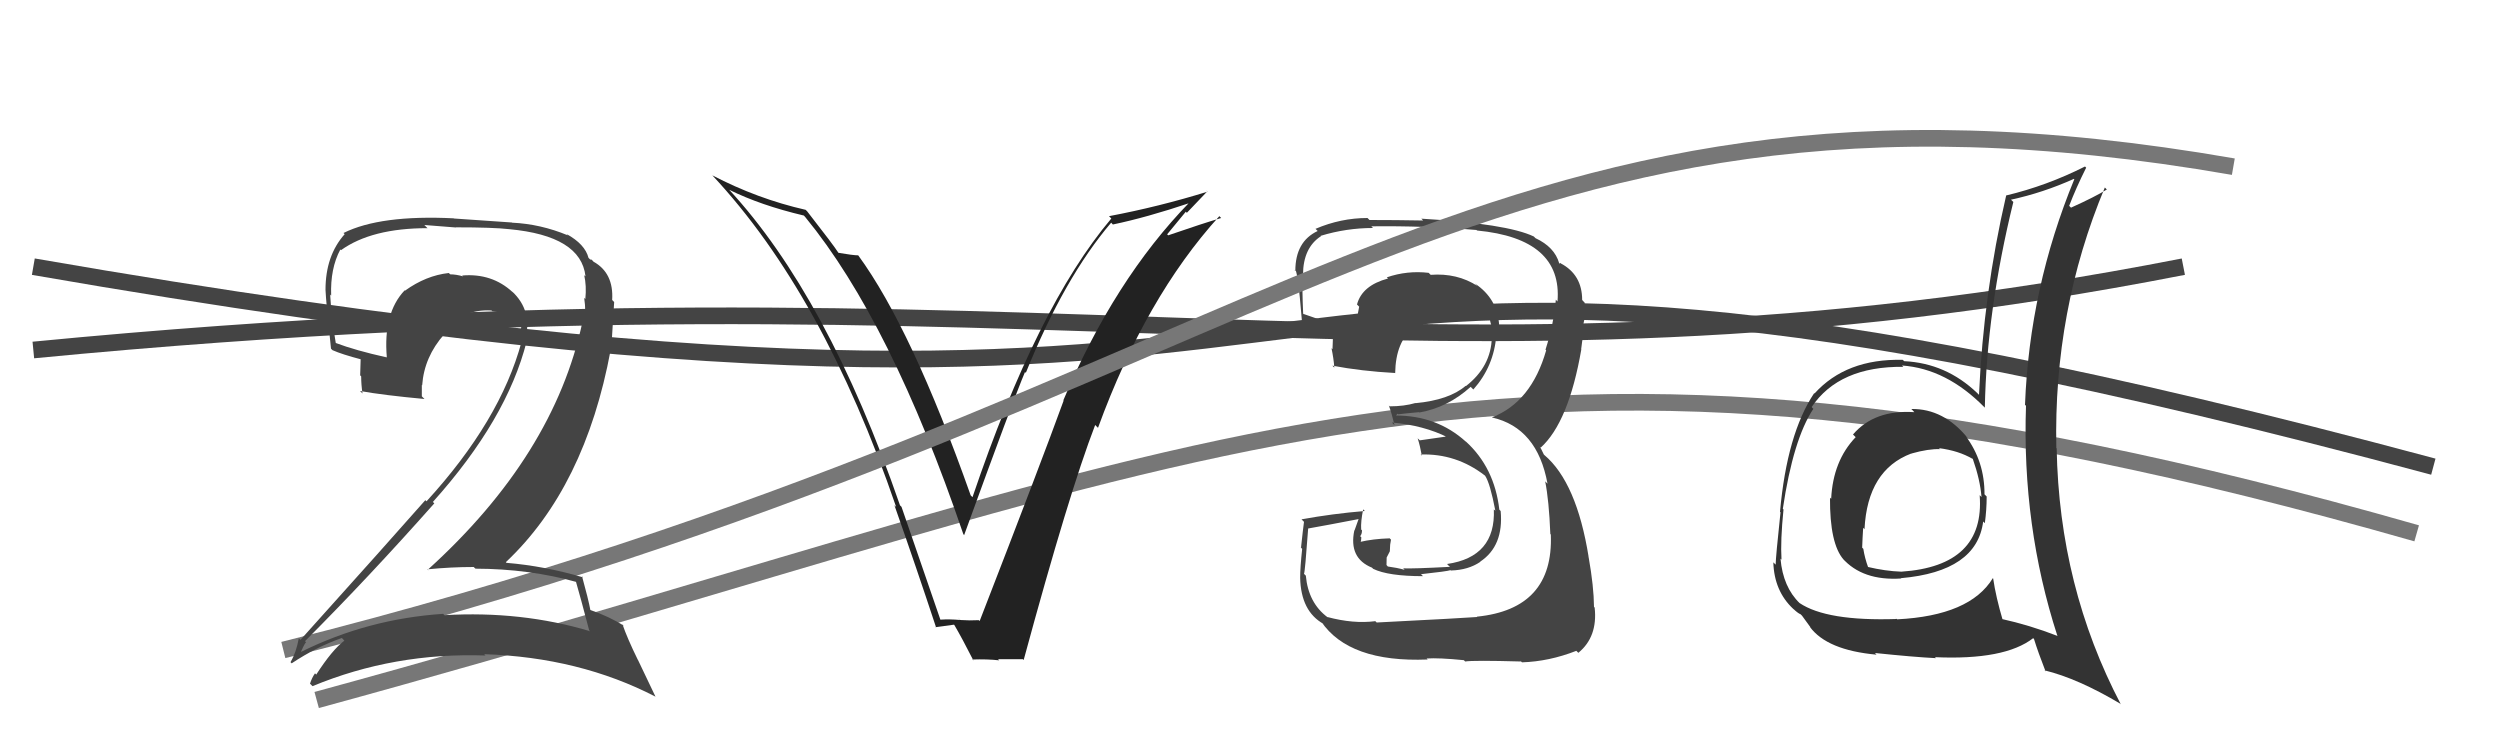
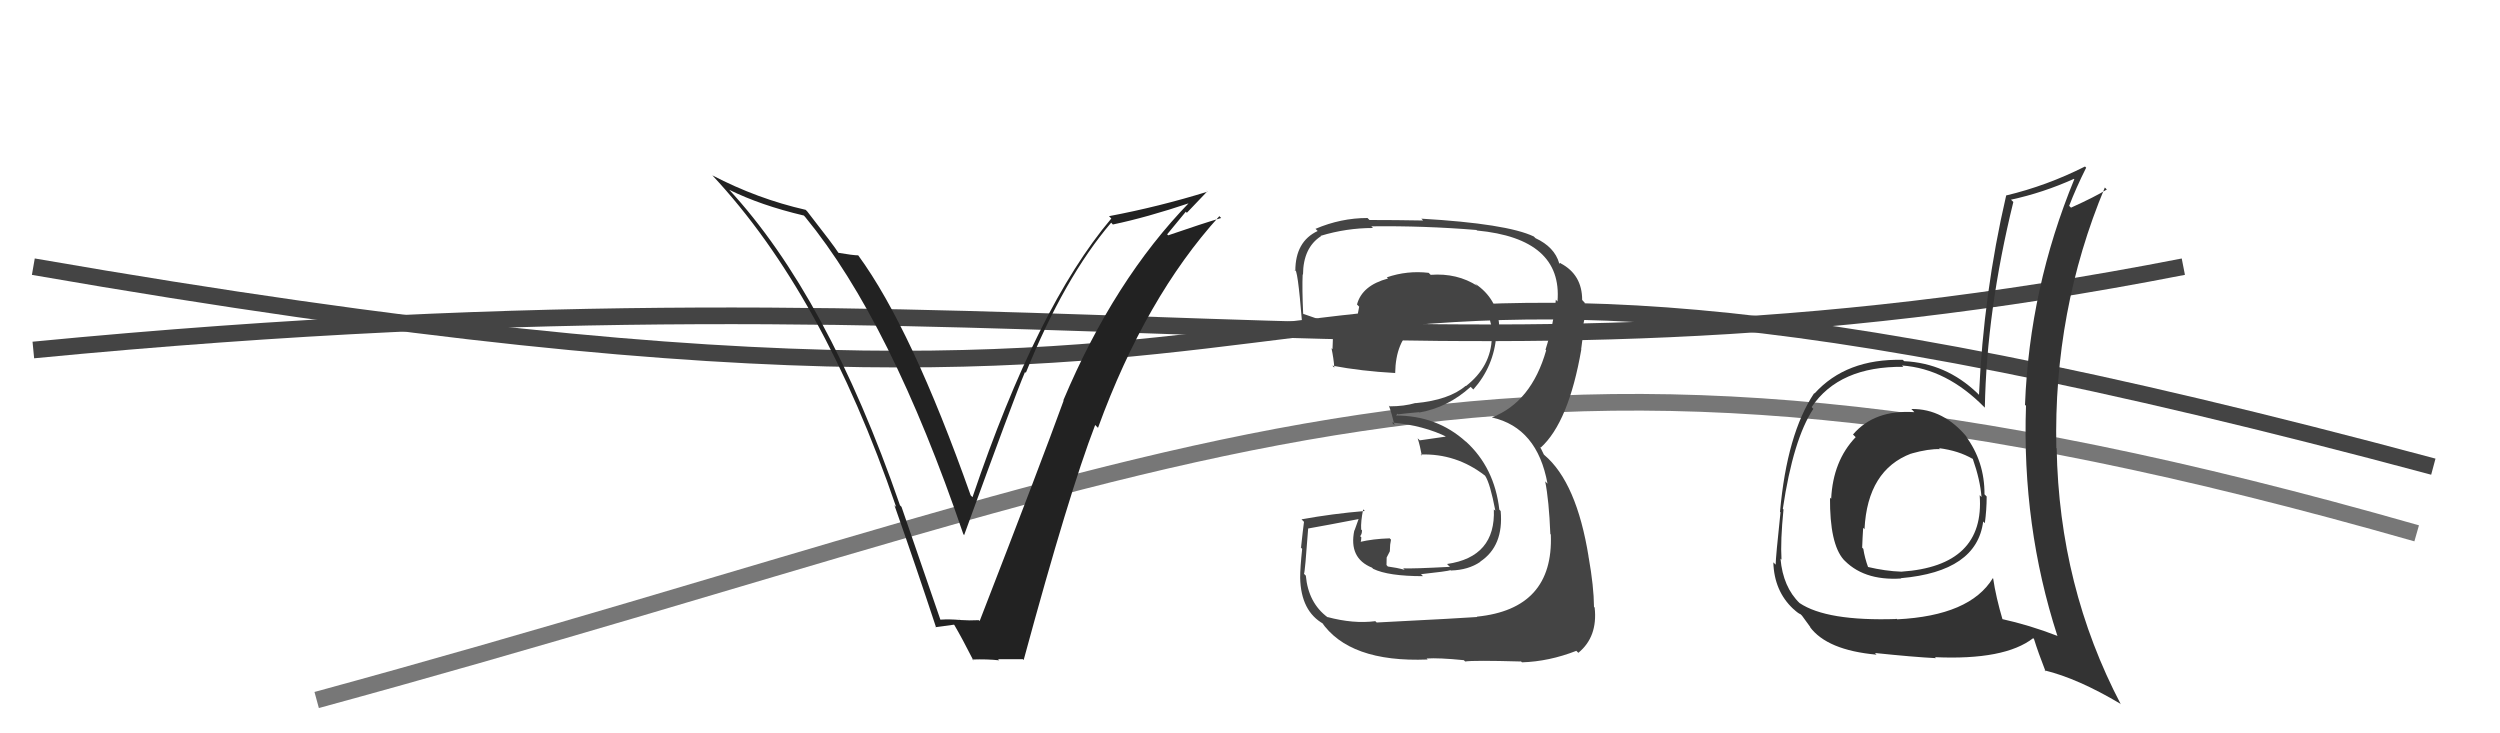
<svg xmlns="http://www.w3.org/2000/svg" width="150" height="44" viewBox="0,0,150,44">
  <path d="M2 21 C64 15,85 25,131 16" stroke="#444" fill="none" />
  <path d="M2 16 C94 32,64 6,146 28" stroke="#444" fill="none" />
  <path d="M19 42 C74 27,89 16,145 32" stroke="#777" fill="none" />
  <path fill="#444" d="M82.61 37.36L82.65 37.40L82.52 37.27Q81.20 37.44 79.64 37.02L79.67 37.04L79.66 37.04Q78.50 36.18 78.35 34.54L78.32 34.51L78.24 34.43Q78.30 34.34 78.49 31.71L78.36 31.58L78.49 31.71Q79.52 31.53 81.54 31.14L81.52 31.13L81.27 31.83L81.26 31.82Q80.91 33.49 82.32 34.06L82.50 34.24L82.39 34.13Q83.29 34.57 85.38 34.57L85.25 34.44L85.27 34.45Q86.84 34.28 87.03 34.21L87.10 34.27L87.06 34.23Q88.10 34.20 88.82 33.71L88.72 33.60L88.81 33.70Q90.23 32.76 90.04 30.66L89.90 30.52L89.96 30.58Q89.67 28.05 87.94 26.48L87.96 26.51L87.94 26.49Q86.21 24.93 83.73 24.93L83.75 24.95L83.85 24.82L83.89 24.86Q84.26 24.81 85.14 24.73L85.07 24.66L85.16 24.75Q86.87 24.45 88.24 23.21L88.29 23.26L88.40 23.37Q89.63 21.99 89.78 20.12L89.86 20.20L89.88 20.22Q89.91 19.83 89.91 19.49L89.98 19.56L89.95 19.53Q89.86 17.92 88.49 17.01L88.56 17.08L88.65 17.16Q87.43 16.37 85.84 16.49L85.85 16.50L85.72 16.37Q84.43 16.22 83.21 16.64L83.26 16.69L83.28 16.71Q81.72 17.13 81.42 18.27L81.54 18.39L81.55 18.40Q81.37 19.18 81.45 19.94L81.32 19.81L81.33 19.82Q80.27 19.57 78.22 18.84L78.24 18.87L78.19 18.82Q78.12 17.29 78.16 16.46L78.06 16.36L78.18 16.48Q78.19 14.86 79.26 14.17L79.24 14.15L79.24 14.15Q80.78 13.68 82.38 13.68L82.32 13.62L82.28 13.58Q85.44 13.54 88.60 13.80L88.53 13.74L88.62 13.83Q93.76 14.32 93.45 18.09L93.33 17.96L93.35 17.98Q93.23 19.42 92.73 20.98L92.88 21.13L92.77 21.02Q91.88 24.13 89.52 25.04L89.45 24.97L89.53 25.05Q92.24 25.67 92.85 29.02L92.70 28.87L92.71 28.88Q92.94 30.02 93.02 32.04L93.04 32.06L93.05 32.08Q93.22 36.54 88.61 37.00L88.55 36.94L88.63 37.02Q87.89 37.08 82.60 37.35ZM87.81 39.59L87.79 39.57L87.91 39.69Q88.40 39.61 91.26 39.69L91.19 39.62L91.32 39.74Q92.94 39.69 94.58 39.05L94.68 39.15L94.70 39.17Q95.87 38.21 95.68 36.46L95.65 36.42L95.64 36.41Q95.63 35.19 95.32 33.44L95.26 33.37L95.32 33.43Q94.60 28.94 92.66 27.30L92.63 27.27L92.46 26.92L92.38 26.80L92.44 26.86Q94.12 25.34 94.88 20.96L94.92 21.00L94.87 20.95Q94.93 20.52 95.05 19.57L95.02 19.54L94.99 19.51Q95.16 18.84 95.08 18.15L95.07 18.15L94.93 18.00Q94.93 16.48 93.64 15.80L93.61 15.77L93.58 15.82L93.55 15.79Q93.27 14.82 92.13 14.29L92.06 14.22L92.03 14.19Q90.42 13.42 85.28 13.12L85.41 13.25L85.40 13.23Q83.77 13.20 82.17 13.20L82.15 13.18L82.05 13.08Q80.45 13.08 78.93 13.73L79.03 13.83L79.06 13.86Q77.72 14.49 77.72 16.25L77.82 16.35L77.68 16.21Q77.85 15.96 78.12 19.31L77.96 19.15L78.10 19.29Q78.28 19.24 79.91 19.85L80.03 19.96L79.97 19.91Q79.98 20.46 79.95 20.95L79.99 20.99L79.89 20.89Q80.02 21.52 80.06 22.05L80.03 22.03L79.94 21.94Q81.68 22.27 83.70 22.38L83.86 22.54L83.71 22.39Q83.74 20.48 84.84 19.64L84.90 19.70L84.84 19.64Q85.57 18.88 87.58 18.65L87.64 18.71L87.62 18.69Q88.88 18.80 89.45 18.99L89.31 18.86L89.44 18.98Q89.47 19.09 89.51 19.20L89.38 19.08L89.42 19.31L89.59 19.94L89.66 20.00Q89.52 20.05 89.48 20.20L89.50 20.23L89.51 20.24Q89.47 21.99 87.95 23.17L88.02 23.24L87.94 23.15Q86.95 24.00 84.93 24.19L84.95 24.20L84.93 24.18Q84.25 24.38 83.38 24.38L83.42 24.42L83.33 24.33Q83.51 24.82 83.67 25.51L83.49 25.33L83.51 25.35Q85.43 25.52 86.88 26.25L86.78 26.15L86.72 26.20L85.19 26.42L85.06 26.30Q85.20 26.73 85.31 27.34L85.21 27.24L85.24 27.27Q87.37 27.20 89.09 28.53L89.02 28.46L89.11 28.55Q89.41 29.01 89.72 30.64L89.65 30.58L89.63 30.56Q89.75 33.42 86.82 33.84L86.93 33.95L87.00 34.01Q84.75 34.13 84.18 34.10L84.17 34.08L84.28 34.19Q83.81 34.06 83.27 33.99L83.19 33.90L83.20 33.45L83.39 33.08L83.41 32.68L83.46 32.38L83.38 32.30Q82.38 32.33 81.58 32.52L81.75 32.69L81.62 32.56Q81.68 32.43 81.68 32.24L81.71 32.27L81.61 32.17Q81.72 32.05 81.72 31.82L81.78 31.88L81.67 31.77Q81.64 31.29 81.79 30.56L81.94 30.71L81.89 30.66Q79.96 30.82 78.09 31.16L78.20 31.27L78.24 31.31Q78.18 31.74 78.06 32.87L78.03 32.83L78.13 32.93Q78.01 34.05 78.01 34.66L77.89 34.55L78.01 34.66Q78.05 36.68 79.42 37.44L79.41 37.44L79.27 37.29Q80.94 39.76 85.66 39.57L85.47 39.38L85.60 39.51Q86.31 39.46 87.83 39.61Z" />
  <path fill="#222" d="M56.47 37.24L56.43 37.20L54.09 30.41L54.00 30.32Q49.65 17.75 43.72 11.35L43.77 11.41L43.76 11.39Q45.64 12.32 48.22 12.93L48.23 12.93L48.32 13.03Q53.46 19.30 57.80 32.05L57.86 32.12L57.85 32.10Q60.82 23.92 61.50 22.32L61.56 22.38L61.55 22.37Q63.85 16.67 66.67 13.36L66.81 13.51L66.77 13.47Q68.79 13.05 71.41 12.17L71.52 12.28L71.38 12.13Q66.85 16.78 63.80 24.02L63.85 24.06L63.82 24.03Q62.47 27.75 58.78 37.26L58.71 37.19L58.73 37.21Q58.18 37.24 57.61 37.20L57.47 37.05L57.62 37.20Q56.98 37.14 56.41 37.18ZM61.41 39.59L61.35 39.53L61.42 39.60Q64.15 29.54 65.71 25.50L65.74 25.53L65.88 25.67Q68.74 17.84 73.16 12.97L73.23 13.04L73.27 13.08Q72.18 13.40 70.09 14.12L70.03 14.06L71.15 12.70L71.21 12.77Q71.83 12.13 72.44 11.48L72.36 11.41L72.45 11.50Q69.55 12.40 66.54 12.97L66.55 12.98L66.68 13.11Q62.23 18.37 58.35 29.83L58.32 29.80L58.24 29.72Q54.70 19.71 51.50 15.33L51.53 15.36L51.49 15.32Q51.19 15.32 50.31 15.17L50.23 15.09L50.30 15.16Q50.03 14.73 48.43 12.68L48.31 12.56L48.34 12.59Q45.44 11.93 42.74 10.52L42.64 10.42L42.74 10.52Q49.39 17.63 53.77 30.42L53.66 30.31L53.67 30.33Q54.99 34.08 56.17 37.66L56.07 37.56L56.13 37.63Q56.40 37.59 57.24 37.48L57.40 37.64L57.26 37.50Q57.73 38.30 58.41 39.64L58.33 39.55L58.35 39.57Q59.23 39.54 59.95 39.62L59.84 39.51L59.88 39.55Q60.61 39.55 61.37 39.55Z" />
-   <path d="M17 39 C77 24,88 2,134 10" stroke="#777" fill="none" />
-   <path fill="#444" d="M34.55 34.84L34.60 34.90L34.54 34.84Q34.82 35.80 35.35 37.82L35.48 37.95L35.40 37.87Q31.28 36.64 26.67 36.91L26.52 36.76L26.59 36.83Q22.06 37.13 18.07 39.11L18.12 39.17L18.06 39.10Q18.34 38.47 18.38 38.55L18.28 38.45L18.30 38.47Q22.14 34.62 26.06 30.20L25.91 30.06L25.97 30.12Q30.42 25.16 31.60 20.48L31.62 20.50L31.51 20.39Q31.98 18.65 30.71 17.47L30.81 17.58L30.76 17.53Q29.52 16.38 27.73 16.53L27.73 16.53L27.78 16.58Q27.35 16.46 27.01 16.46L27.07 16.52L26.93 16.38Q25.56 16.53 24.30 17.44L24.29 17.43L24.28 17.42Q22.98 18.79 23.21 21.45L23.08 21.33L23.19 21.44Q21.34 21.03 20.12 20.57L20.12 20.57L20.15 20.60Q19.89 19.12 19.81 17.67L19.85 17.72L19.87 17.73Q19.81 16.11 20.42 14.97L20.37 14.92L20.46 15.01Q22.30 13.69 25.65 13.69L25.46 13.50L27.36 13.65L27.35 13.64Q29.59 13.64 30.55 13.75L30.50 13.71L30.55 13.75Q34.86 14.15 35.13 16.58L35.05 16.51L35.05 16.50Q35.20 17.15 35.12 17.94L35.08 17.90L35.05 17.87Q35.18 18.69 35.02 19.37L34.90 19.25L34.95 19.30Q33.24 27.33 25.66 34.19L25.73 34.25L25.64 34.16Q27.06 34.02 28.43 34.02L28.43 34.03L28.53 34.12Q31.77 34.13 34.63 34.93ZM34.13 14.18L34.06 14.10L34.07 14.12Q32.44 13.44 30.72 13.36L30.72 13.35L27.24 13.11L27.23 13.10Q22.82 12.88 20.61 13.98L20.72 14.09L20.68 14.05Q19.53 15.34 19.53 17.39L19.60 17.46L19.53 17.39Q19.56 18.11 19.86 20.92L19.92 20.98L19.95 21.01Q20.51 21.26 21.69 21.57L21.64 21.52L21.61 22.52L21.67 22.58Q21.67 23.08 21.75 23.61L21.74 23.60L21.60 23.46Q22.99 23.71 25.47 23.94L25.49 23.96L25.31 23.78Q25.31 23.44 25.31 23.10L25.38 23.17L25.33 23.12Q25.45 21.41 26.66 20.05L26.51 19.90L26.58 19.97Q27.70 18.52 29.49 18.63L29.60 18.74L29.53 18.67Q30.37 18.80 31.13 18.95L31.14 18.95L31.12 18.93Q31.20 19.28 31.28 19.70L31.36 19.78L31.25 19.67Q31.33 20.13 31.26 20.48L31.16 20.38L31.29 20.52Q30.01 25.25 25.59 30.08L25.58 30.07L25.52 30.01Q23.47 32.34 18.03 38.39L18.03 38.39L17.93 38.29Q17.77 39.16 17.43 39.73L17.54 39.84L17.50 39.80Q18.99 38.81 20.51 38.28L20.58 38.35L20.66 38.44Q19.93 38.99 18.97 40.48L18.96 40.46L18.90 40.40Q18.71 40.67 18.60 41.02L18.66 41.08L18.75 41.17Q23.65 39.14 29.13 39.33L29.14 39.34L29.05 39.25Q34.77 39.44 39.33 41.80L39.33 41.80L38.28 39.60L38.27 39.59Q37.62 38.26 37.35 37.46L37.40 37.51L37.44 37.55Q36.58 37.00 35.37 36.58L35.51 36.72L35.43 36.64Q35.30 35.94 34.92 34.57L34.90 34.55L34.98 34.64Q32.67 33.96 30.39 33.77L30.49 33.87L30.35 33.73Q35.11 29.25 36.64 20.99L36.67 21.02L36.85 18.12L36.73 18.00Q36.83 16.38 35.61 15.70L35.50 15.58L35.44 15.57L35.45 15.58Q35.48 15.57 35.41 15.57L35.29 15.45L35.31 15.47Q35.10 14.65 33.99 14.04Z" />
  <path fill="#333" d="M114.81 24.67L114.78 24.64L114.86 24.73Q112.46 24.57 111.18 26.07L111.22 26.11L111.34 26.23Q109.98 27.65 109.87 29.93L109.80 29.86L109.80 29.86Q109.78 32.63 110.62 33.58L110.70 33.66L110.54 33.49Q111.75 34.86 114.07 34.71L114.03 34.67L114.06 34.69Q118.61 34.29 118.99 31.29L119.07 31.37L119.09 31.39Q119.20 30.59 119.20 29.79L119.06 29.65L119.07 29.66Q119.08 27.69 117.94 26.16L118.06 26.29L118.06 26.28Q116.62 24.51 114.68 24.54ZM119.60 34.72L119.67 34.79L119.57 34.69Q118.20 36.94 113.83 37.16L113.68 37.02L113.80 37.14Q109.60 37.28 107.97 36.18L107.85 36.07L107.99 36.20Q106.98 35.23 106.83 33.52L106.87 33.56L106.89 33.58Q106.82 32.44 107.01 30.57L107.05 30.62L106.97 30.53Q107.59 26.36 108.80 24.53L108.74 24.47L108.70 24.42Q110.35 21.97 114.20 22.01L114.13 21.94L114.12 21.93Q116.79 22.12 119.07 24.44L118.91 24.28L119.09 24.46Q119.20 18.63 120.80 12.12L120.73 12.05L120.66 11.98Q122.57 11.57 124.44 10.73L124.50 10.80L124.46 10.75Q121.77 17.28 121.50 24.29L121.66 24.44L121.56 24.34Q121.31 31.56 123.44 38.14L123.48 38.17L123.46 38.16Q121.79 37.51 120.07 37.13L120.11 37.17L120.17 37.23Q119.75 35.81 119.59 34.71ZM122.74 40.29L122.55 40.10L122.67 40.22Q124.68 40.71 127.23 42.23L127.22 42.23L127.25 42.26Q123.55 35.20 123.40 26.90L123.36 26.86L123.38 26.89Q123.20 18.64 126.29 11.25L126.47 11.43L126.41 11.37Q125.70 11.81 124.26 12.46L124.19 12.39L124.15 12.35Q124.56 11.28 125.17 10.06L125.18 10.07L125.10 9.99Q122.80 11.15 120.36 11.73L120.38 11.74L120.37 11.73Q119.01 17.60 118.74 23.69L118.69 23.64L118.63 23.58Q116.76 21.79 114.25 21.67L114.22 21.64L114.16 21.59Q110.77 21.51 108.87 23.61L108.91 23.65L108.85 23.59Q107.22 26.03 106.80 30.71L106.63 30.54L106.83 30.74Q106.54 33.46 106.54 33.88L106.54 33.88L106.40 33.74Q106.45 35.46 107.59 36.53L107.66 36.60L107.59 36.52Q107.85 36.78 108.04 36.86L108.12 36.94L108.63 37.64L108.59 37.61Q109.62 39.01 112.59 39.28L112.49 39.17L112.50 39.18Q114.79 39.42 116.16 39.49L116.07 39.41L116.09 39.43Q120.28 39.62 121.99 38.29L122.03 38.33L122.04 38.34Q122.29 39.15 122.74 40.30ZM116.42 26.97L116.30 26.85L116.34 26.89Q117.52 27.04 118.35 27.53L118.22 27.40L118.37 27.54Q118.81 28.79 118.89 29.82L118.82 29.75L118.78 29.71Q119.11 33.96 114.08 34.30L114.12 34.34L114.08 34.30Q113.14 34.27 112.04 34.01L112.16 34.13L112.10 34.07Q111.88 33.47 111.80 32.93L111.70 32.83L111.73 32.86Q111.75 32.27 111.79 31.66L111.72 31.60L111.87 31.75Q112.05 28.20 114.68 27.21L114.75 27.28L114.69 27.21Q115.72 26.92 116.41 26.95Z" />
</svg>